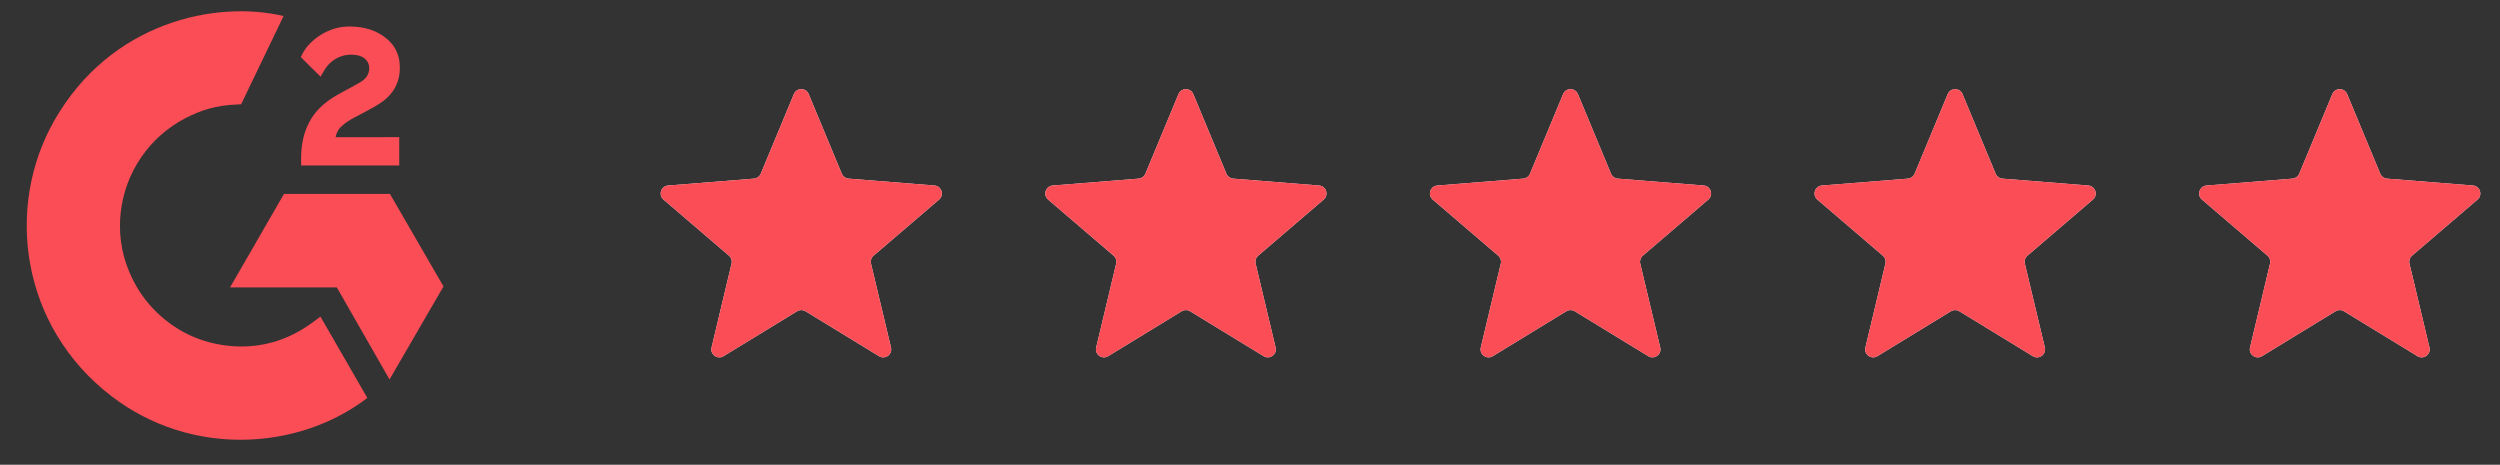
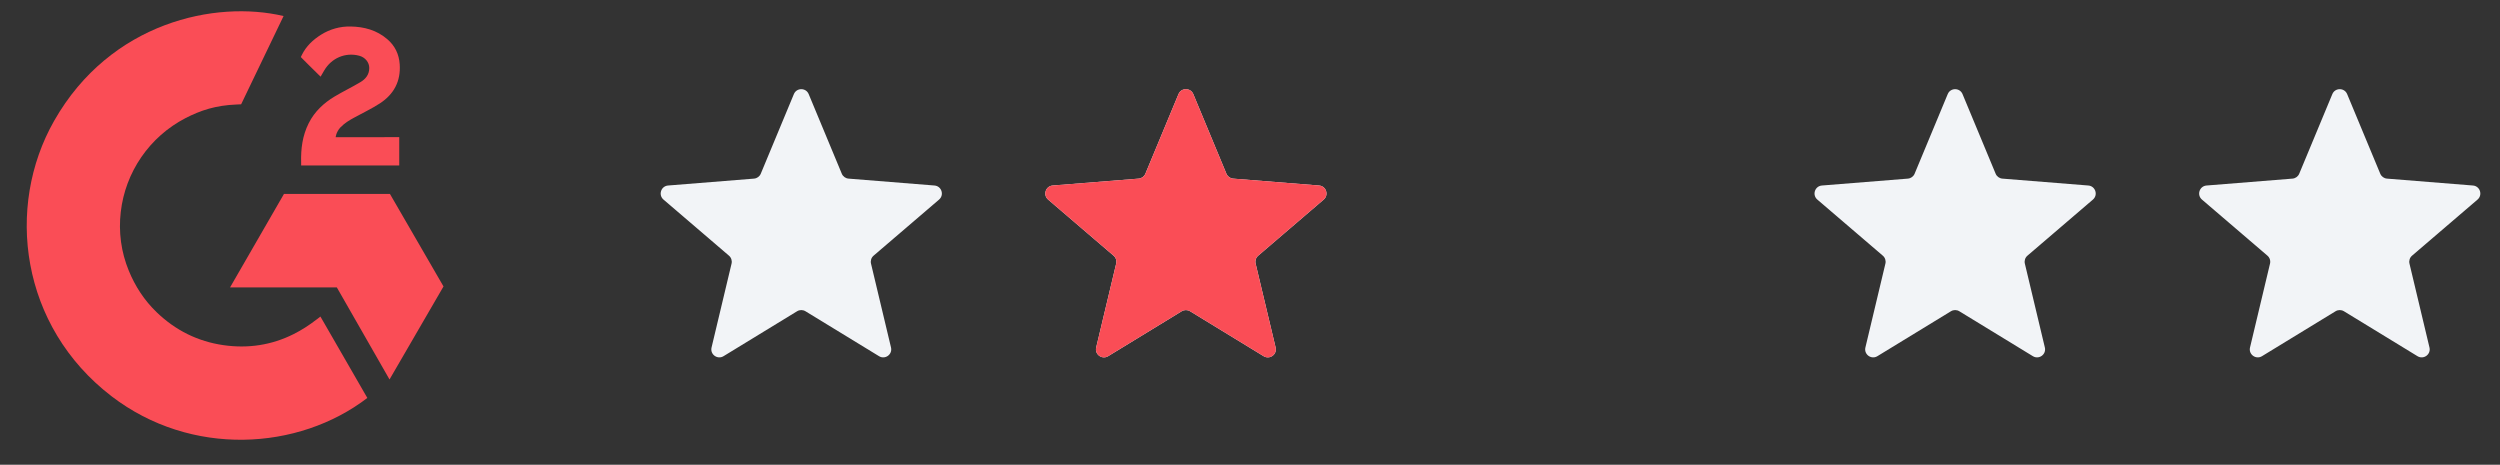
<svg xmlns="http://www.w3.org/2000/svg" width="156" height="29" viewBox="0 0 156 29" fill="none">
  <rect x="0" y="0" width="156" height="29" fill="#333333" stroke="none" />
  <path d="M19.994 19.752C20.977 21.459 21.95 23.146 22.922 24.832C18.618 28.127 11.923 28.525 6.967 24.731C1.263 20.361 0.325 12.905 3.379 7.538C6.891 1.365 13.464 -6.34193e-05 17.695 1.001C17.581 1.25 15.047 6.508 15.047 6.508C15.047 6.508 14.846 6.521 14.733 6.523C13.482 6.576 12.55 6.867 11.552 7.383C10.456 7.955 9.518 8.786 8.818 9.805C8.117 10.823 7.677 11.997 7.536 13.225C7.388 14.47 7.56 15.732 8.036 16.891C8.438 17.872 9.007 18.743 9.77 19.478C10.94 20.607 12.332 21.306 13.946 21.538C15.474 21.757 16.944 21.54 18.321 20.848C18.838 20.589 19.278 20.302 19.791 19.91C19.857 19.867 19.915 19.813 19.994 19.752Z" fill="#FA4D56" />
  <path d="M20.004 4.784C19.754 4.538 19.523 4.312 19.293 4.084C19.155 3.948 19.023 3.806 18.882 3.673C18.831 3.625 18.772 3.56 18.772 3.56C18.772 3.56 18.82 3.458 18.841 3.417C19.11 2.876 19.532 2.481 20.033 2.166C20.587 1.816 21.233 1.638 21.888 1.654C22.726 1.67 23.506 1.879 24.163 2.442C24.649 2.857 24.898 3.383 24.942 4.012C25.015 5.072 24.576 5.884 23.705 6.451C23.193 6.784 22.641 7.042 22.087 7.347C21.782 7.516 21.521 7.664 21.223 7.969C20.96 8.275 20.947 8.563 20.947 8.563L24.913 8.558V10.324H18.792V10.154C18.768 9.286 18.869 8.469 19.267 7.681C19.633 6.957 20.201 6.428 20.883 6.02C21.409 5.706 21.963 5.439 22.489 5.126C22.814 4.934 23.044 4.651 23.042 4.241C23.042 3.889 22.786 3.577 22.421 3.479C21.559 3.247 20.681 3.618 20.225 4.407C20.158 4.522 20.09 4.636 20.004 4.784ZM27.675 17.875L24.333 12.103H17.719L14.355 17.934H21.018L24.306 23.679L27.675 17.875Z" fill="#FA4D56" />
  <g clip-path="url(#clip0_2902_3627)">
    <path d="M49.538 5.872C49.709 5.462 50.291 5.462 50.462 5.872L52.528 10.84C52.6 11.013 52.763 11.131 52.95 11.146L58.312 11.576C58.756 11.612 58.935 12.165 58.598 12.454L54.512 15.954C54.369 16.076 54.307 16.268 54.351 16.45L55.599 21.683C55.702 22.116 55.231 22.458 54.852 22.226L50.261 19.422C50.101 19.324 49.899 19.324 49.739 19.422L45.148 22.226C44.769 22.458 44.298 22.116 44.401 21.683L45.649 16.45C45.693 16.268 45.631 16.076 45.488 15.954L41.402 12.454C41.065 12.165 41.244 11.612 41.688 11.576L47.05 11.146C47.237 11.131 47.4 11.013 47.472 10.84L49.538 5.872Z" fill="#F2F4F7" />
    <g clip-path="url(#clip1_2902_3627)">
-       <path d="M49.538 5.872C49.709 5.462 50.291 5.462 50.462 5.872L52.528 10.84C52.6 11.013 52.763 11.131 52.95 11.146L58.312 11.576C58.756 11.612 58.935 12.165 58.598 12.454L54.512 15.954C54.369 16.076 54.307 16.268 54.351 16.45L55.599 21.683C55.702 22.116 55.231 22.458 54.852 22.226L50.261 19.422C50.101 19.324 49.899 19.324 49.739 19.422L45.148 22.226C44.769 22.458 44.298 22.116 44.401 21.683L45.649 16.45C45.693 16.268 45.631 16.076 45.488 15.954L41.402 12.454C41.065 12.165 41.244 11.612 41.688 11.576L47.05 11.146C47.237 11.131 47.4 11.013 47.472 10.84L49.538 5.872Z" fill="#FA4D56" />
-     </g>
+       </g>
  </g>
  <g clip-path="url(#clip2_2902_3627)">
    <path d="M73.538 5.872C73.709 5.462 74.291 5.462 74.462 5.872L76.528 10.84C76.6 11.013 76.763 11.131 76.95 11.146L82.312 11.576C82.756 11.612 82.935 12.165 82.598 12.454L78.512 15.954C78.369 16.076 78.307 16.268 78.351 16.45L79.599 21.683C79.702 22.116 79.231 22.458 78.852 22.226L74.261 19.422C74.101 19.324 73.899 19.324 73.739 19.422L69.148 22.226C68.769 22.458 68.298 22.116 68.401 21.683L69.649 16.45C69.693 16.268 69.631 16.076 69.488 15.954L65.402 12.454C65.065 12.165 65.244 11.612 65.688 11.576L71.05 11.146C71.237 11.131 71.4 11.013 71.472 10.84L73.538 5.872Z" fill="#F2F4F7" />
    <g clip-path="url(#clip3_2902_3627)">
      <path d="M73.538 5.872C73.709 5.462 74.291 5.462 74.462 5.872L76.528 10.84C76.6 11.013 76.763 11.131 76.95 11.146L82.312 11.576C82.756 11.612 82.935 12.165 82.598 12.454L78.512 15.954C78.369 16.076 78.307 16.268 78.351 16.45L79.599 21.683C79.702 22.116 79.231 22.458 78.852 22.226L74.261 19.422C74.101 19.324 73.899 19.324 73.739 19.422L69.148 22.226C68.769 22.458 68.298 22.116 68.401 21.683L69.649 16.45C69.693 16.268 69.631 16.076 69.488 15.954L65.402 12.454C65.065 12.165 65.244 11.612 65.688 11.576L71.05 11.146C71.237 11.131 71.4 11.013 71.472 10.84L73.538 5.872Z" fill="#FA4D56" />
    </g>
  </g>
  <g clip-path="url(#clip4_2902_3627)">
-     <path d="M97.538 5.872C97.709 5.462 98.291 5.462 98.462 5.872L100.528 10.84C100.6 11.013 100.763 11.131 100.949 11.146L106.312 11.576C106.756 11.612 106.935 12.165 106.598 12.454L102.512 15.954C102.369 16.076 102.307 16.268 102.351 16.45L103.599 21.683C103.702 22.116 103.231 22.458 102.852 22.226L98.261 19.422C98.101 19.324 97.899 19.324 97.739 19.422L93.148 22.226C92.769 22.458 92.298 22.116 92.401 21.683L93.649 16.45C93.693 16.268 93.631 16.076 93.488 15.954L89.402 12.454C89.065 12.165 89.244 11.612 89.688 11.576L95.05 11.146C95.237 11.131 95.4 11.013 95.472 10.84L97.538 5.872Z" fill="#F2F4F7" />
    <g clip-path="url(#clip5_2902_3627)">
      <path d="M97.538 5.872C97.709 5.462 98.291 5.462 98.462 5.872L100.528 10.84C100.6 11.013 100.763 11.131 100.949 11.146L106.312 11.576C106.756 11.612 106.935 12.165 106.598 12.454L102.512 15.954C102.369 16.076 102.307 16.268 102.351 16.45L103.599 21.683C103.702 22.116 103.231 22.458 102.852 22.226L98.261 19.422C98.101 19.324 97.899 19.324 97.739 19.422L93.148 22.226C92.769 22.458 92.298 22.116 92.401 21.683L93.649 16.45C93.693 16.268 93.631 16.076 93.488 15.954L89.402 12.454C89.065 12.165 89.244 11.612 89.688 11.576L95.05 11.146C95.237 11.131 95.4 11.013 95.472 10.84L97.538 5.872Z" fill="#FA4D56" />
    </g>
  </g>
  <g clip-path="url(#clip6_2902_3627)">
    <path d="M121.538 5.872C121.709 5.462 122.291 5.462 122.462 5.872L124.528 10.84C124.6 11.013 124.763 11.131 124.949 11.146L130.312 11.576C130.756 11.612 130.935 12.165 130.598 12.454L126.512 15.954C126.369 16.076 126.307 16.268 126.351 16.45L127.599 21.683C127.702 22.116 127.231 22.458 126.852 22.226L122.261 19.422C122.101 19.324 121.899 19.324 121.739 19.422L117.148 22.226C116.769 22.458 116.298 22.116 116.401 21.683L117.649 16.45C117.693 16.268 117.631 16.076 117.488 15.954L113.402 12.454C113.065 12.165 113.244 11.612 113.688 11.576L119.051 11.146C119.237 11.131 119.4 11.013 119.472 10.84L121.538 5.872Z" fill="#F2F4F7" />
    <g clip-path="url(#clip7_2902_3627)">
      <path d="M121.538 5.872C121.709 5.462 122.291 5.462 122.462 5.872L124.528 10.84C124.6 11.013 124.763 11.131 124.949 11.146L130.312 11.576C130.756 11.612 130.935 12.165 130.598 12.454L126.512 15.954C126.369 16.076 126.307 16.268 126.351 16.45L127.599 21.683C127.702 22.116 127.231 22.458 126.852 22.226L122.261 19.422C122.101 19.324 121.899 19.324 121.739 19.422L117.148 22.226C116.769 22.458 116.298 22.116 116.401 21.683L117.649 16.45C117.693 16.268 117.631 16.076 117.488 15.954L113.402 12.454C113.065 12.165 113.244 11.612 113.688 11.576L119.051 11.146C119.237 11.131 119.4 11.013 119.472 10.84L121.538 5.872Z" fill="#FA4D56" />
    </g>
  </g>
  <g clip-path="url(#clip8_2902_3627)">
    <path d="M145.538 5.872C145.709 5.462 146.291 5.462 146.462 5.872L148.528 10.84C148.6 11.013 148.763 11.131 148.949 11.146L154.312 11.576C154.756 11.612 154.935 12.165 154.598 12.454L150.512 15.954C150.369 16.076 150.307 16.268 150.351 16.45L151.599 21.683C151.702 22.116 151.231 22.458 150.852 22.226L146.261 19.422C146.101 19.324 145.899 19.324 145.739 19.422L141.148 22.226C140.769 22.458 140.298 22.116 140.401 21.683L141.649 16.45C141.693 16.268 141.631 16.076 141.488 15.954L137.402 12.454C137.065 12.165 137.244 11.612 137.688 11.576L143.051 11.146C143.237 11.131 143.4 11.013 143.472 10.84L145.538 5.872Z" fill="#F2F4F7" />
    <g clip-path="url(#clip9_2902_3627)">
-       <path d="M145.538 5.872C145.709 5.462 146.291 5.462 146.462 5.872L148.528 10.84C148.6 11.013 148.763 11.131 148.949 11.146L154.312 11.576C154.756 11.612 154.935 12.165 154.598 12.454L150.512 15.954C150.369 16.076 150.307 16.268 150.351 16.45L151.599 21.683C151.702 22.116 151.231 22.458 150.852 22.226L146.261 19.422C146.101 19.324 145.899 19.324 145.739 19.422L141.148 22.226C140.769 22.458 140.298 22.116 140.401 21.683L141.649 16.45C141.693 16.268 141.631 16.076 141.488 15.954L137.402 12.454C137.065 12.165 137.244 11.612 137.688 11.576L143.051 11.146C143.237 11.131 143.4 11.013 143.472 10.84L145.538 5.872Z" fill="#FA4D56" />
-     </g>
+       </g>
  </g>
  <defs>
    <clipPath id="clip0_2902_3627">
      <rect width="20" height="20" fill="white" transform="translate(40 4.262)" />
    </clipPath>
    <clipPath id="clip1_2902_3627">
      <rect width="20" height="20" fill="white" transform="translate(40 4.262)" />
    </clipPath>
    <clipPath id="clip2_2902_3627">
      <rect width="20" height="20" fill="white" transform="translate(64 4.262)" />
    </clipPath>
    <clipPath id="clip3_2902_3627">
      <rect width="20" height="20" fill="white" transform="translate(64 4.262)" />
    </clipPath>
    <clipPath id="clip4_2902_3627">
-       <rect width="20" height="20" fill="white" transform="translate(88 4.262)" />
-     </clipPath>
+       </clipPath>
    <clipPath id="clip5_2902_3627">
      <rect width="20" height="20" fill="white" transform="translate(88 4.262)" />
    </clipPath>
    <clipPath id="clip6_2902_3627">
      <rect width="20" height="20" fill="white" transform="translate(112 4.262)" />
    </clipPath>
    <clipPath id="clip7_2902_3627">
-       <rect width="20" height="20" fill="white" transform="translate(112 4.262)" />
-     </clipPath>
+       </clipPath>
    <clipPath id="clip8_2902_3627">
      <rect width="20" height="20" fill="white" transform="translate(136 4.262)" />
    </clipPath>
    <clipPath id="clip9_2902_3627">
      <rect width="20" height="20" fill="white" transform="translate(136 4.262)" />
    </clipPath>
  </defs>
</svg>